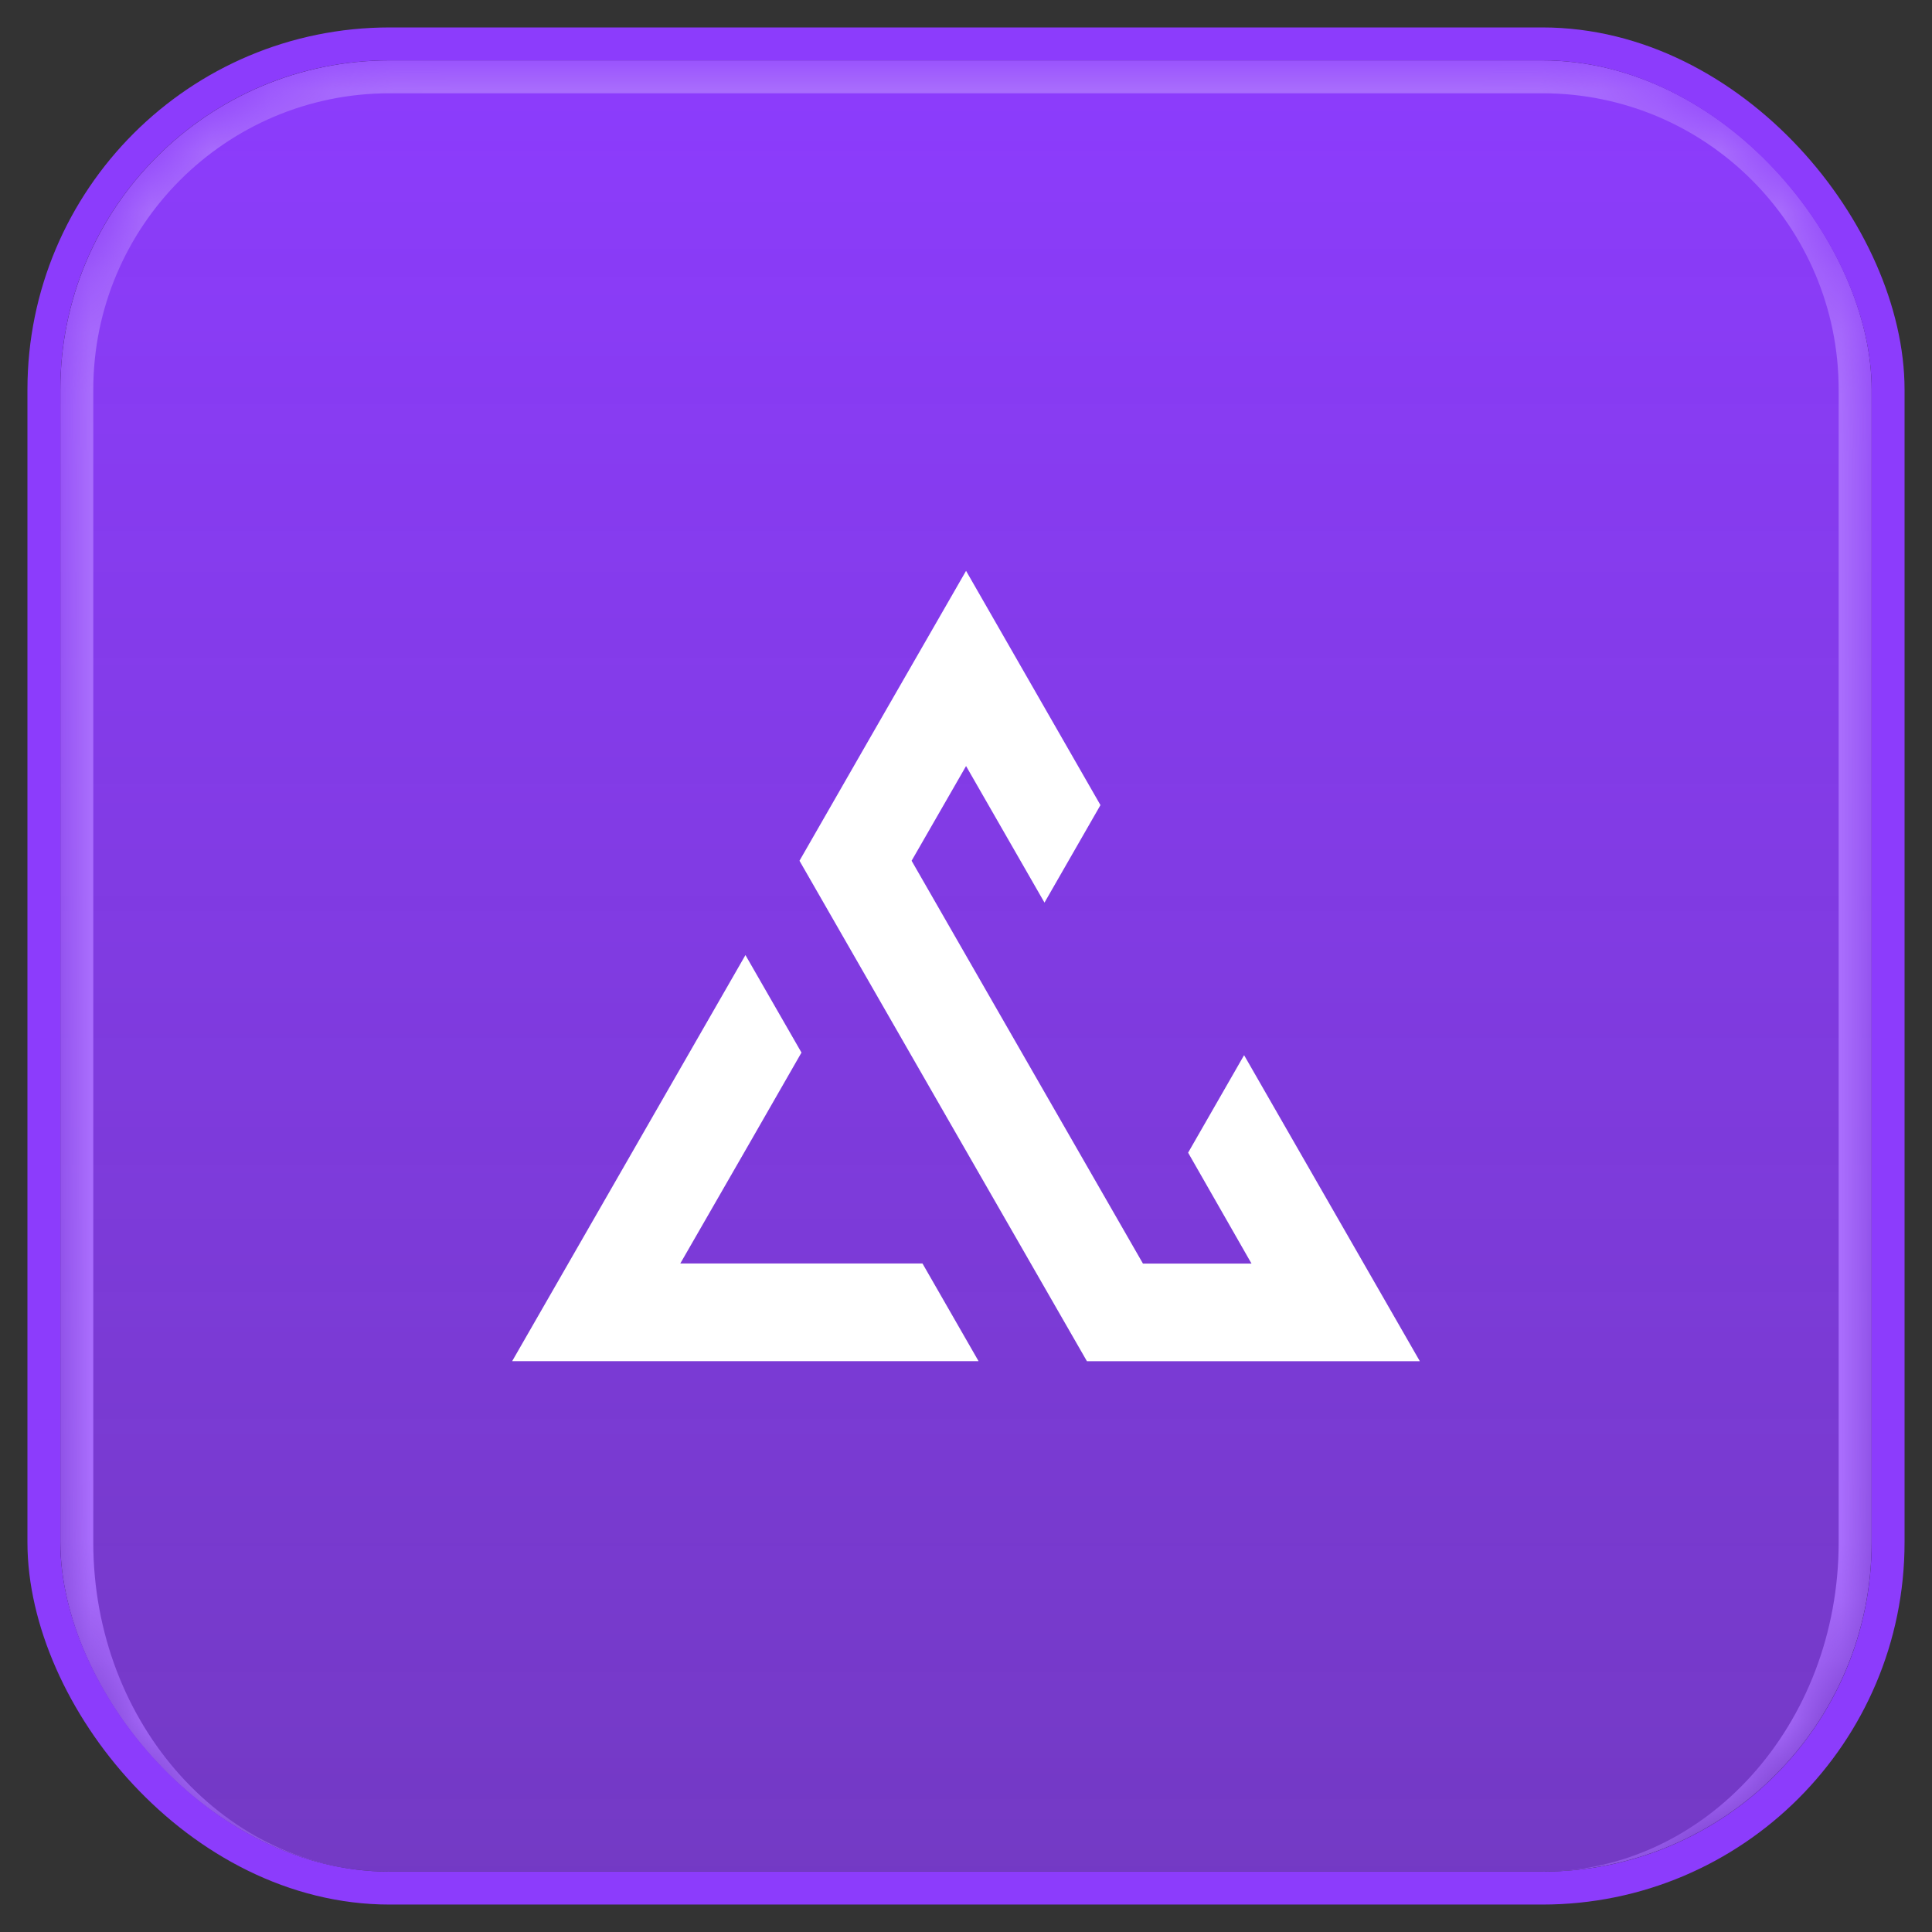
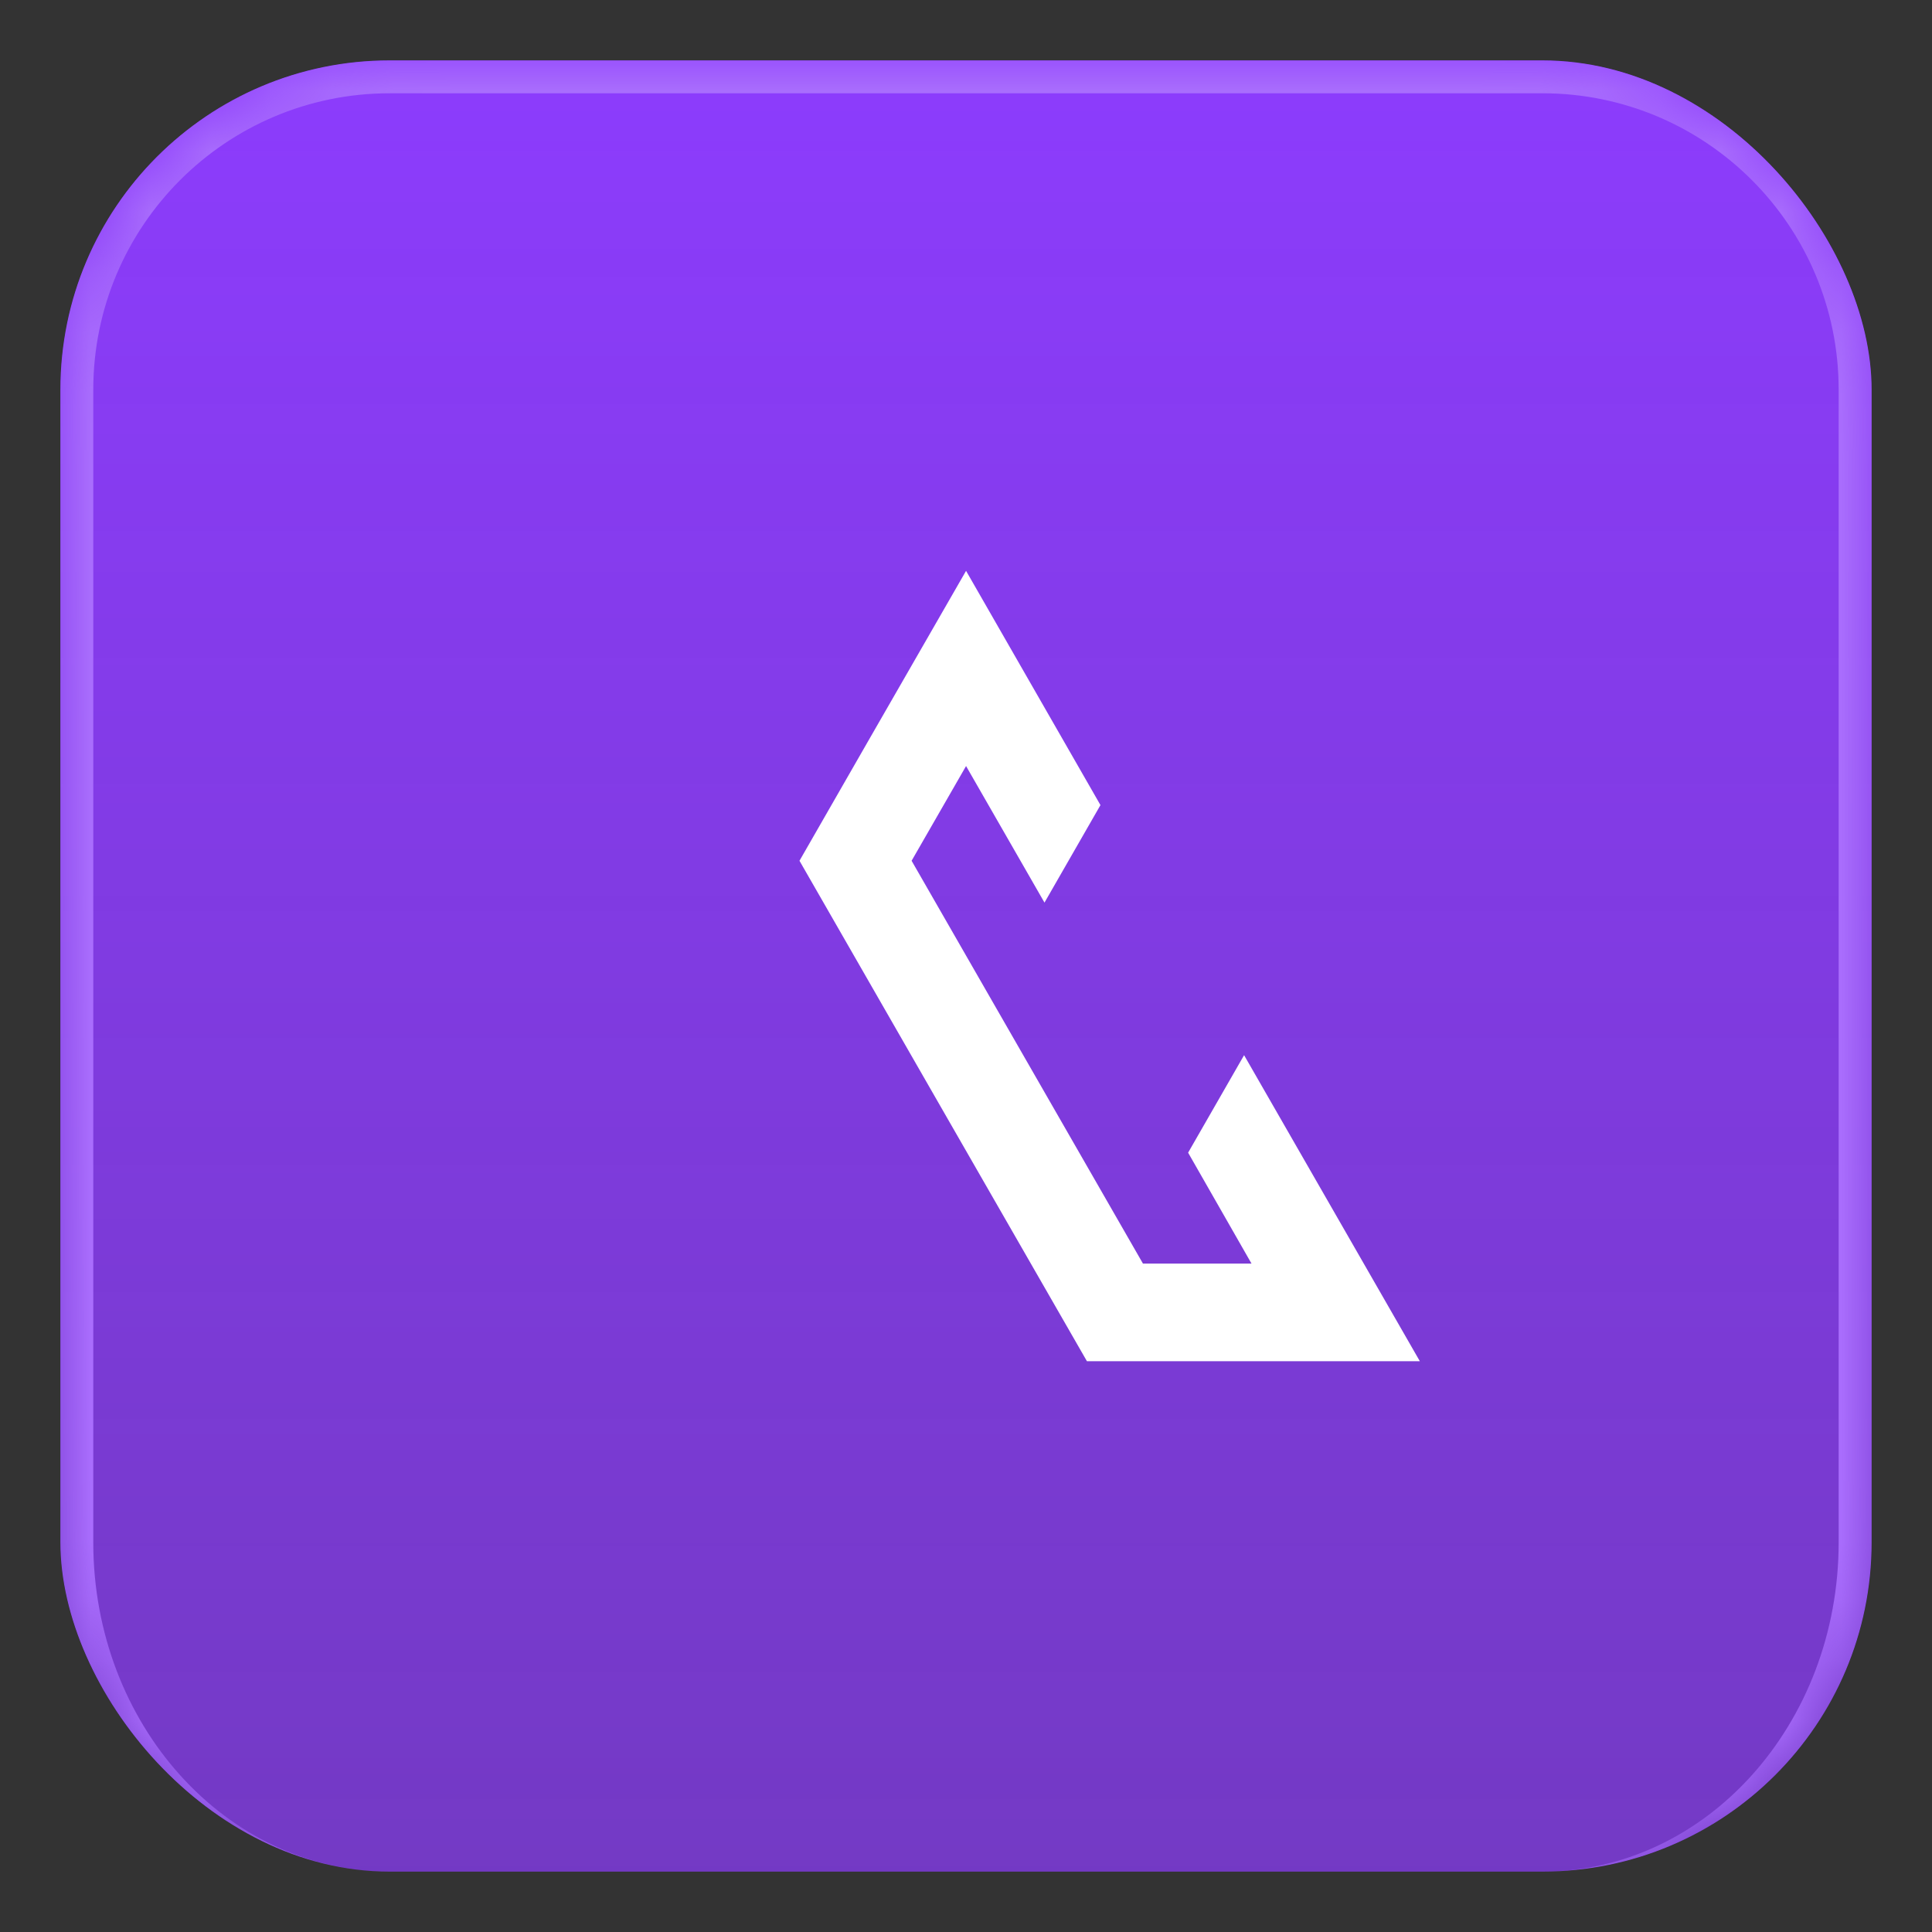
<svg xmlns="http://www.w3.org/2000/svg" width="32" height="32" viewBox="0 0 32 32" fill="none">
  <rect x="0" y="0" width="32" height="32" fill="#333333" stroke="none" />
  <g clip-path="url(#clip0_4155_10612)">
    <g clip-path="url(#clip1_4155_10612)">
      <mask id="path-3-inside-1_4155_10612" fill="white">
        <path d="M1 6.455C1 3.442 3.442 1 6.455 1H25.546C28.558 1 31 3.442 31 6.455V25.546C31 28.558 28.558 31 25.546 31H6.455C3.442 31 1 28.558 1 25.546V6.455Z" />
      </mask>
      <path d="M1 6.455C1 3.442 3.442 1 6.455 1H25.546C28.558 1 31 3.442 31 6.455V25.546C31 28.558 28.558 31 25.546 31H6.455C3.442 31 1 28.558 1 25.546V6.455Z" fill="url(#paint0_linear_4155_10612)" />
      <path d="M0.455 6.455C0.455 3.141 3.141 0.455 6.455 0.455H25.546C28.859 0.455 31.546 3.141 31.546 6.455L30.454 6.455C30.454 3.743 28.257 1.545 25.546 1.545H6.455C3.743 1.545 1.545 3.743 1.545 6.455L0.455 6.455ZM31 31H1H31ZM6.455 31C3.141 31 0.455 28.314 0.455 25V6.455C0.455 3.141 3.141 0.455 6.455 0.455L6.455 1.545C3.743 1.545 1.545 3.743 1.545 6.455V25.546C1.545 28.558 3.743 31 6.455 31H6.455ZM25.546 0.455C28.859 0.455 31.546 3.141 31.546 6.455V25C31.546 28.314 28.859 31 25.546 31H25.546C28.257 31 30.454 28.558 30.454 25.546V6.455C30.454 3.743 28.257 1.545 25.546 1.545L25.546 0.455Z" fill="#A96DFD" mask="url(#path-3-inside-1_4155_10612)" />
      <path d="M18.003 22.546L15.695 18.529L13.242 14.257L14.396 12.246L16.001 9.455L18.227 13.335L17.3 14.95L16.001 12.688L15.099 14.257L16.472 16.648L18.931 20.929H20.729L19.679 19.092L20.606 17.477L23.517 22.546H18.003Z" fill="white" />
-       <path d="M8.483 22.545L12.347 15.819L13.275 17.434L12.444 18.883L11.268 20.927H15.279L16.208 22.545H8.483Z" fill="white" />
    </g>
-     <rect x="0.727" y="0.727" width="30.546" height="30.546" rx="5.727" stroke="#8C3CFC" stroke-width="0.545" />
  </g>
  <defs>
    <linearGradient id="paint0_linear_4155_10612" x1="16" y1="31.441" x2="16" y2="1.441" gradientUnits="userSpaceOnUse">
      <stop stop-color="#8C3CFC" stop-opacity="0.72" />
      <stop offset="1" stop-color="#8C3CFC" />
    </linearGradient>
    <clipPath id="clip0_4155_10612">
      <rect width="32" height="32" fill="white" />
    </clipPath>
    <clipPath id="clip1_4155_10612">
      <rect x="1" y="1" width="30" height="30" rx="5.455" fill="white" />
    </clipPath>
  </defs>
</svg>